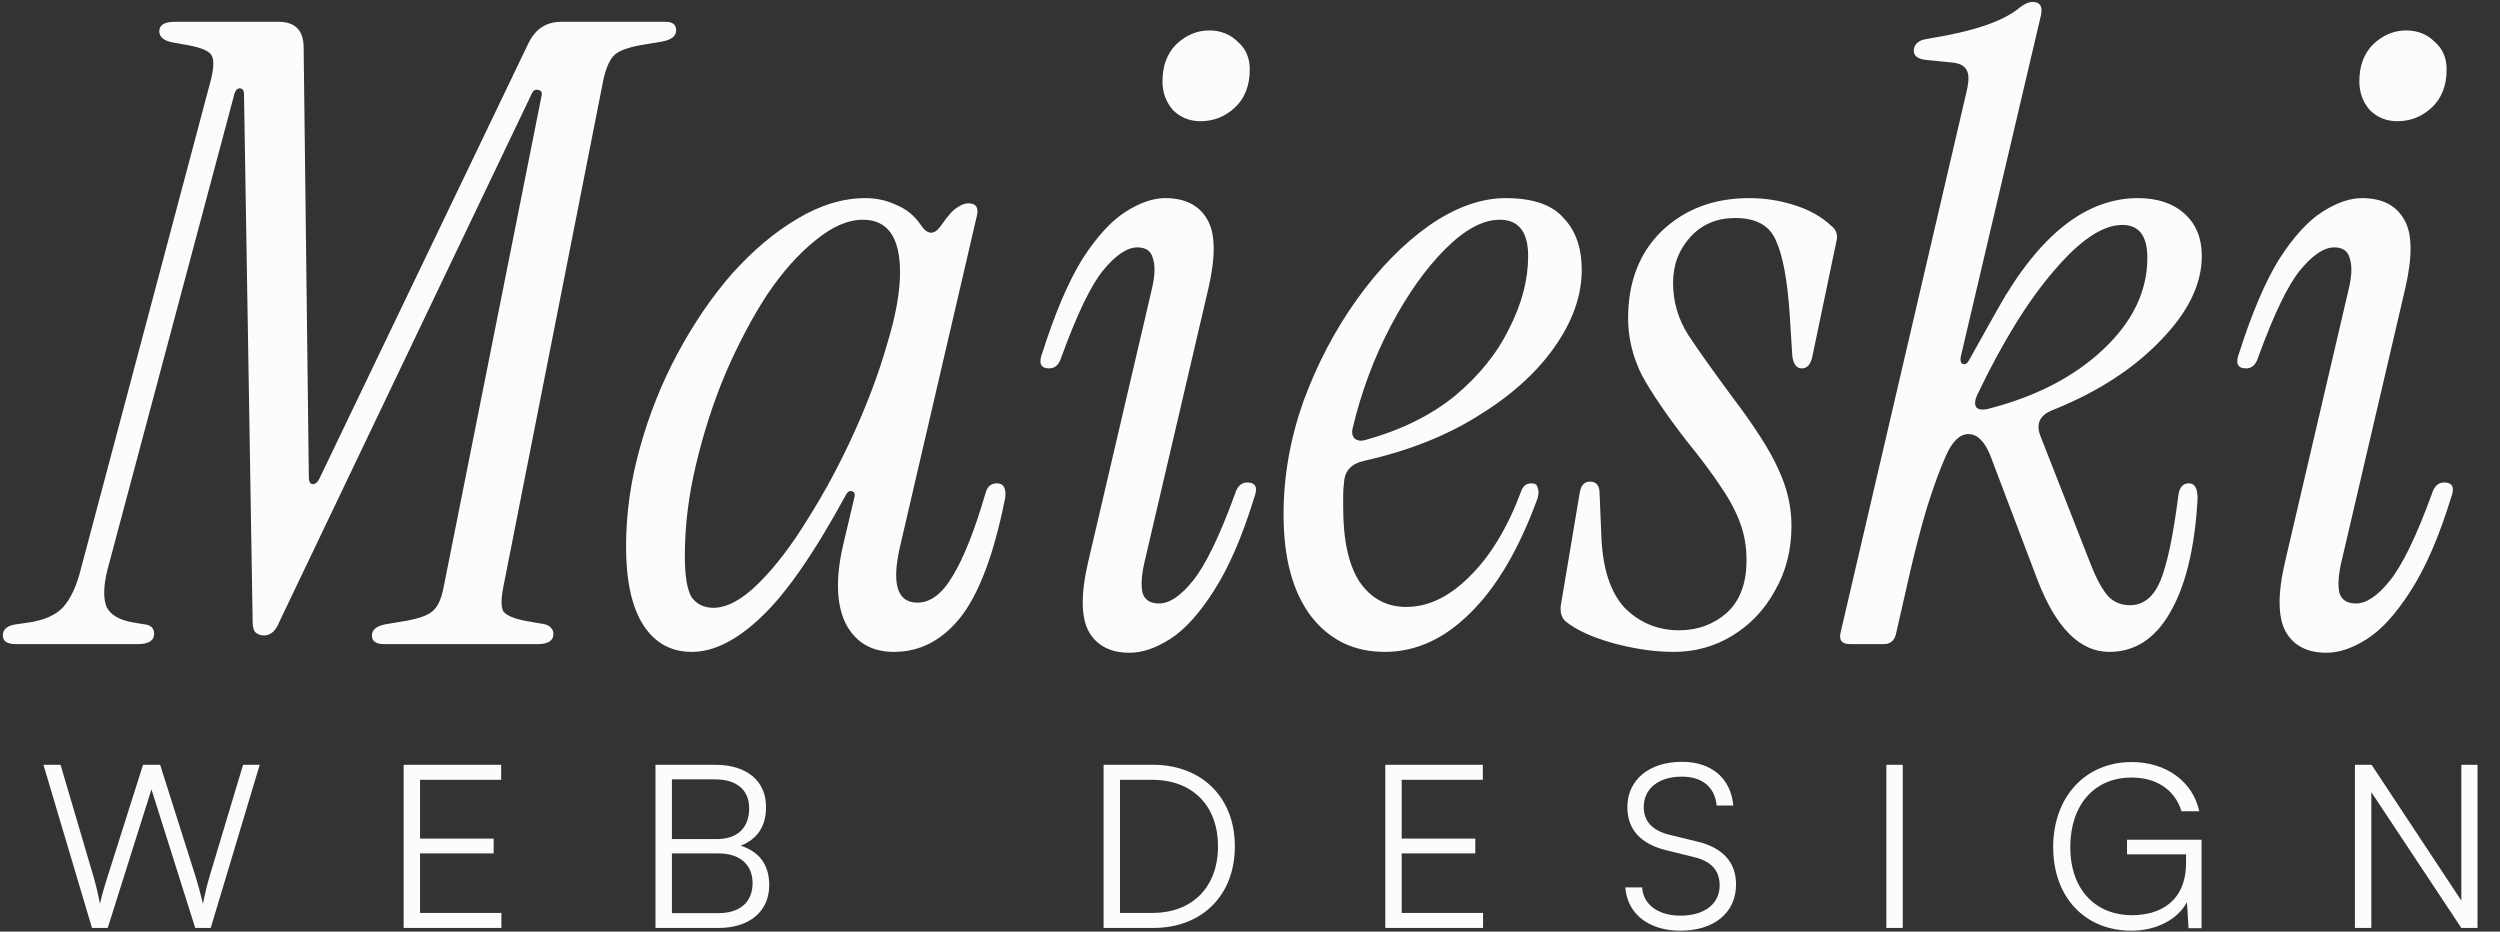
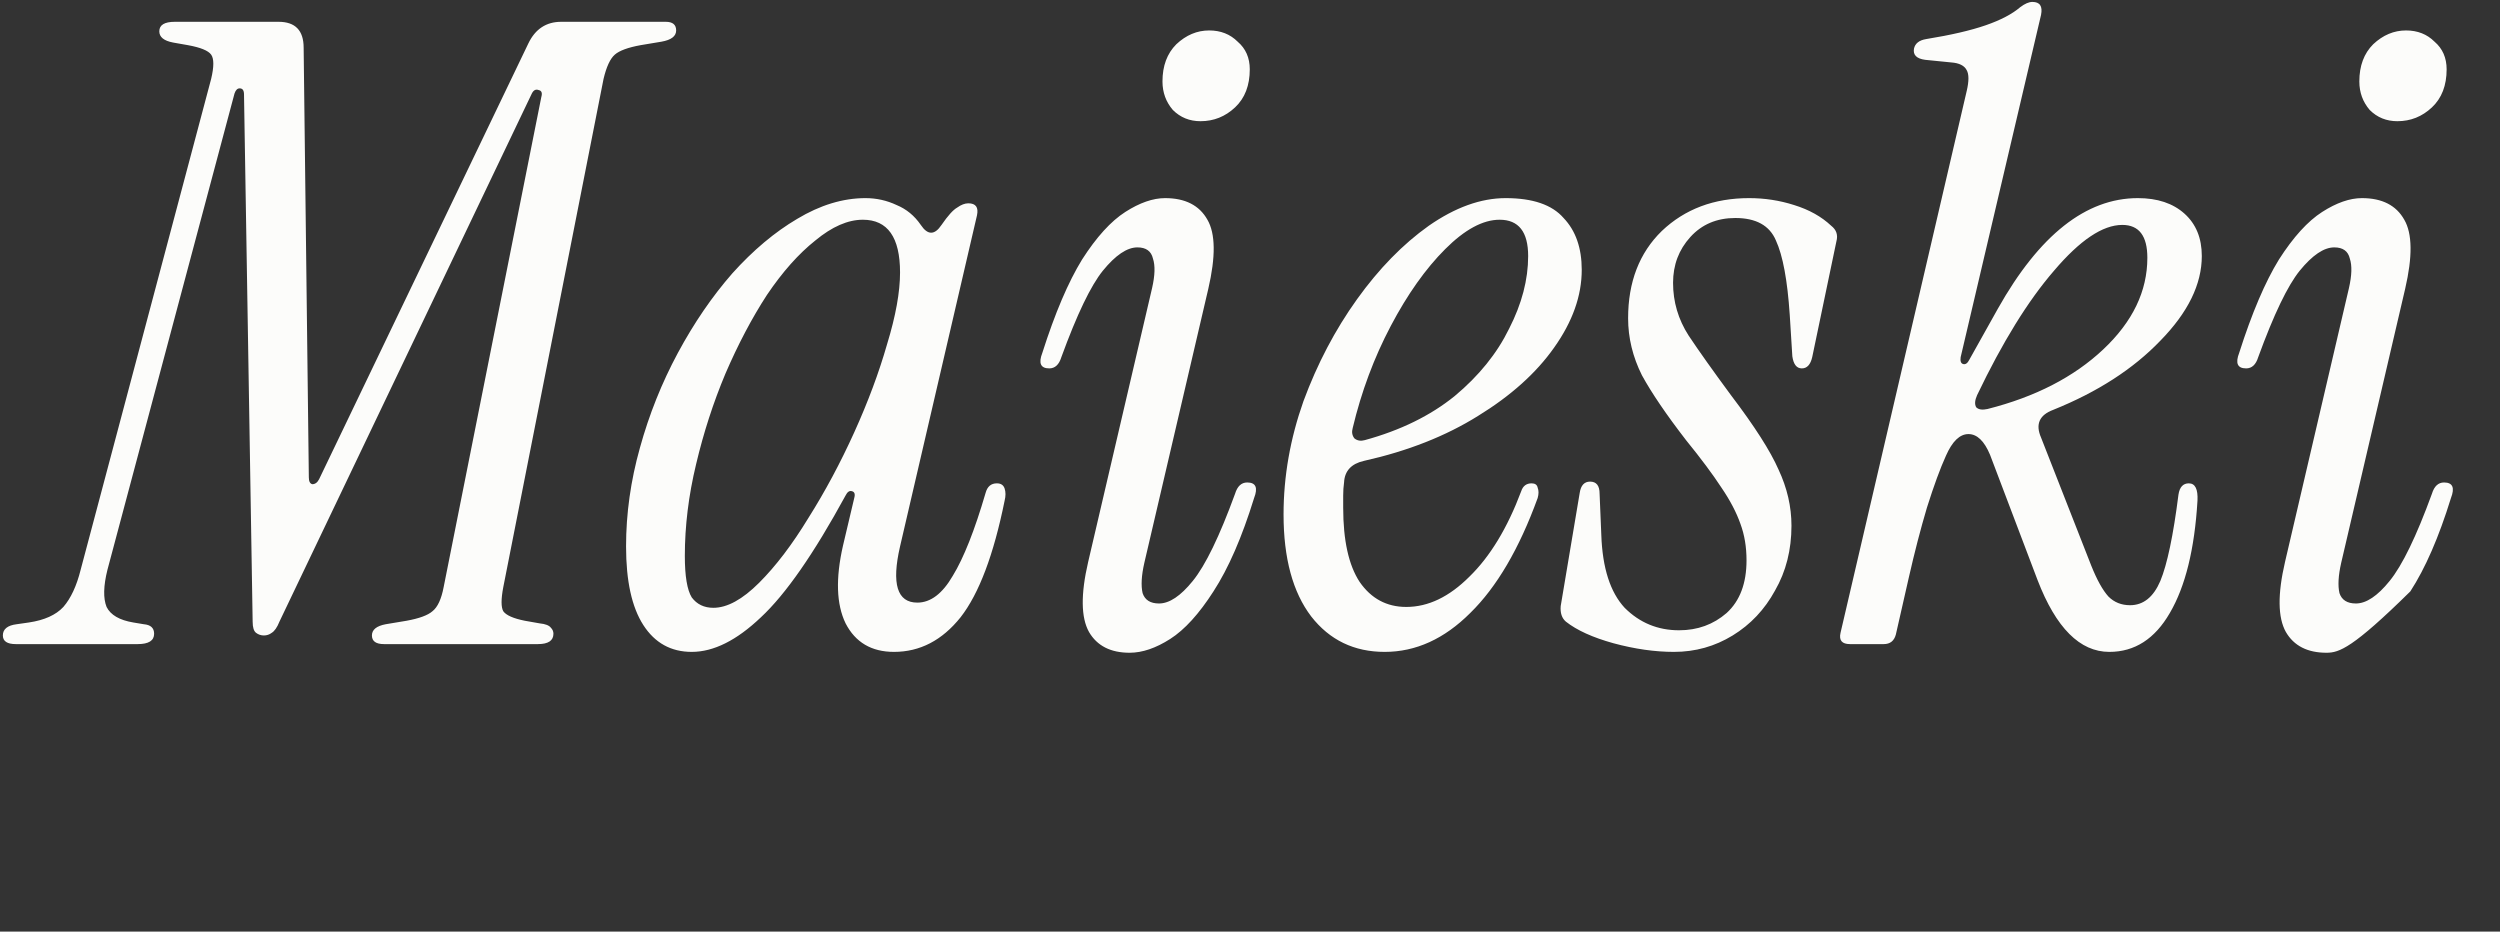
<svg xmlns="http://www.w3.org/2000/svg" width="687" height="256" viewBox="0 0 687 256" fill="none">
  <rect x="0" y="0" width="687" height="256" fill="#333333" stroke="none" />
-   <path d="M25.279 255L11.939 210.16H16.636L25.717 240.972C26.343 243.164 26.907 245.418 27.47 248.362C28.222 245.105 28.848 243.164 29.537 240.972L39.306 210.16H44.003L53.773 240.972C54.462 243.226 55.088 245.481 55.777 248.362C56.466 244.917 57.029 242.725 57.53 241.035L66.799 210.16H71.371L57.906 255H53.648L41.624 216.924L29.6 255H25.279ZM137.785 255H110.919V210.16H137.723V214.294H115.428V230.451H135.656V234.522H115.428V250.867H137.785V255ZM180.132 255V210.16H196.54C205.182 210.16 210.505 214.544 210.505 221.746C210.505 227.007 208.188 230.576 203.554 232.392C208.752 234.083 211.382 237.715 211.382 243.226C211.382 250.428 205.996 255 197.479 255H180.132ZM196.477 214.168H184.641V230.576H197.041C202.677 230.576 205.871 227.445 205.871 222.122C205.871 217.112 202.489 214.168 196.477 214.168ZM197.479 234.522H184.641V250.929H197.479C203.366 250.929 206.81 247.861 206.81 242.663C206.81 237.59 203.303 234.522 197.479 234.522ZM316.921 255H303.268V210.16H316.795C330.322 210.16 339.34 219.178 339.34 232.58C339.34 245.982 330.385 255 316.921 255ZM316.608 214.294H307.777V250.867H316.733C327.692 250.867 334.706 243.727 334.706 232.58C334.706 221.37 327.692 214.294 316.608 214.294ZM407.542 255H380.676V210.16H407.48V214.294H385.185V230.451H405.413V234.522H385.185V250.867H407.542V255ZM447.196 221.809C447.196 214.294 453.208 209.346 462.226 209.346C470.305 209.346 475.628 213.855 476.317 221.37H471.745C471.244 216.298 467.8 213.417 462.164 213.417C455.839 213.417 451.705 216.673 451.705 221.746C451.705 225.691 454.022 228.196 458.719 229.386L466.422 231.265C473.436 232.956 477.068 236.964 477.068 243.039C477.068 250.804 471.056 255.752 461.788 255.752C453.083 255.752 447.196 251.18 446.633 243.853H451.267C451.517 248.55 455.651 251.618 461.788 251.618C468.364 251.618 472.559 248.424 472.559 243.289C472.559 239.281 470.305 236.651 465.483 235.524L457.905 233.645C450.891 231.954 447.196 227.946 447.196 221.809ZM522.877 210.16V255H518.368V210.16H522.877ZM585.759 213.667C575.425 213.667 568.912 221.308 568.912 232.768C568.912 244.416 575.801 251.493 585.884 251.493C593.399 251.493 600.726 247.861 600.726 237.089V234.772H584.506V230.764H604.984V255.063H601.415L600.976 247.923C598.597 252.37 592.96 255.752 585.696 255.752C572.983 255.752 564.216 246.608 564.216 232.768C564.216 219.053 572.983 209.409 585.821 209.409C595.278 209.409 602.605 214.795 604.358 222.936H599.473C597.595 216.799 592.334 213.667 585.759 213.667ZM651.64 255H647.131V210.16H651.703L676.377 247.485V210.16H680.823V255H676.377L651.64 217.675V255Z" fill="#FCFCFA" />
-   <path d="M72.515 174.625C71.724 174.625 71.011 174.387 70.378 173.912C69.744 173.437 69.428 172.408 69.428 170.825L67.053 25.943C67.053 24.834 66.657 24.28 65.865 24.28C65.232 24.28 64.757 24.755 64.44 25.705L29.526 156.574C28.418 161.008 28.338 164.412 29.288 166.787C30.397 169.004 32.851 170.429 36.651 171.062L39.501 171.537C41.401 171.696 42.352 172.566 42.352 174.15C42.352 176.05 40.847 177 37.839 177H4.35C1.975 177 0.787 176.208 0.787 174.625C0.787 172.883 2.054 171.854 4.587 171.537L7.912 171.062C12.188 170.429 15.354 169.004 17.413 166.787C19.471 164.412 21.055 161.008 22.163 156.574L58.027 21.668C58.819 18.343 58.819 16.126 58.027 15.017C57.236 13.909 55.098 13.038 51.614 12.405L47.577 11.692C45.043 11.217 43.776 10.188 43.776 8.605C43.776 6.863 45.202 5.992 48.052 5.992H76.553C81.145 5.992 83.441 8.367 83.441 13.117L84.866 131.16C84.866 132.269 85.183 132.902 85.816 133.06C86.608 133.06 87.241 132.585 87.716 131.635L145.194 11.93C147.094 7.971 150.102 5.992 154.219 5.992H182.958C184.858 5.992 185.808 6.784 185.808 8.367C185.808 9.951 184.462 10.98 181.77 11.455L176.07 12.405C172.587 13.038 170.212 13.909 168.945 15.017C167.678 16.126 166.649 18.343 165.857 21.668L138.306 161.324C137.673 164.649 137.673 166.866 138.306 167.975C139.098 169.083 141.077 169.954 144.244 170.587L148.281 171.3C149.865 171.458 150.894 171.854 151.369 172.487C151.844 172.962 152.082 173.517 152.082 174.15C152.082 176.05 150.657 177 147.806 177H105.529C103.313 177 102.204 176.208 102.204 174.625C102.204 173.041 103.471 172.012 106.004 171.537L111.705 170.587C115.188 169.954 117.563 169.083 118.83 167.975C120.255 166.866 121.284 164.649 121.918 161.324L148.756 26.655C149.073 25.547 148.836 24.914 148.044 24.755C147.252 24.439 146.619 24.755 146.144 25.705L76.791 170.825C76.157 172.408 75.445 173.437 74.653 173.912C74.02 174.387 73.307 174.625 72.515 174.625ZM190.093 179.138C184.392 179.138 179.959 176.683 176.792 171.775C173.625 166.866 172.042 159.662 172.042 150.161C172.042 141.136 173.309 132.11 175.842 123.085C178.375 113.901 181.859 105.192 186.292 96.959C190.726 88.725 195.714 81.441 201.256 75.108C206.956 68.774 212.894 63.786 219.069 60.145C225.403 56.344 231.657 54.444 237.832 54.444C240.841 54.444 243.691 55.078 246.383 56.344C249.075 57.453 251.291 59.274 253.033 61.807C253.983 63.232 254.933 63.945 255.883 63.945C256.833 63.945 257.783 63.232 258.733 61.807C260.475 59.274 261.9 57.69 263.009 57.057C264.117 56.265 265.146 55.869 266.096 55.869C268.155 55.869 268.946 56.978 268.471 59.194L247.333 150.161C244.958 160.453 246.541 165.599 252.083 165.599C255.725 165.599 258.971 163.145 261.821 158.237C264.829 153.328 267.838 145.728 270.846 135.436C271.321 133.694 272.351 132.823 273.934 132.823C275.042 132.823 275.755 133.298 276.072 134.248C276.388 135.198 276.388 136.306 276.072 137.573C273.063 152.457 269.026 163.145 263.959 169.637C258.892 175.971 252.796 179.138 245.67 179.138C239.495 179.138 235.061 176.525 232.37 171.3C229.836 166.074 229.599 158.949 231.657 149.924L234.745 136.861C235.061 135.752 234.824 135.119 234.032 134.961C233.399 134.802 232.845 135.198 232.37 136.148C223.661 152.141 215.902 163.304 209.094 169.637C202.443 175.971 196.11 179.138 190.093 179.138ZM196.03 167.025C199.831 167.025 204.027 164.729 208.619 160.137C213.21 155.545 217.723 149.607 222.157 142.323C226.749 135.04 230.945 127.202 234.745 118.81C238.545 110.418 241.553 102.342 243.77 94.584C246.145 86.825 247.333 80.254 247.333 74.87C247.333 65.211 243.929 60.382 237.12 60.382C233.003 60.382 228.649 62.282 224.057 66.082C219.465 69.724 215.031 74.712 210.756 81.046C206.639 87.379 202.839 94.584 199.356 102.659C196.03 110.576 193.339 118.889 191.28 127.598C189.222 136.148 188.193 144.54 188.193 152.774C188.193 158.316 188.826 162.116 190.093 164.174C191.518 166.074 193.497 167.025 196.03 167.025ZM329.899 33.306C326.891 33.306 324.358 32.277 322.299 30.218C320.399 28.001 319.449 25.389 319.449 22.38C319.449 18.105 320.716 14.701 323.249 12.167C325.941 9.634 328.949 8.367 332.275 8.367C335.441 8.367 338.054 9.396 340.112 11.455C342.329 13.355 343.438 15.888 343.438 19.055C343.438 23.489 342.092 26.972 339.4 29.506C336.708 32.039 333.541 33.306 329.899 33.306ZM310.424 179.375C305.198 179.375 301.477 177.475 299.261 173.675C297.044 169.716 296.965 163.304 299.023 154.436L316.599 79.145C317.391 75.662 317.47 72.97 316.836 71.07C316.361 69.012 314.936 67.982 312.561 67.982C309.711 67.982 306.544 70.12 303.061 74.395C299.736 78.512 295.935 86.429 291.66 98.146C291.027 100.205 289.918 101.234 288.335 101.234C285.96 101.234 285.327 99.809 286.435 96.959C289.918 86.033 293.56 77.483 297.36 71.308C301.319 65.132 305.277 60.778 309.236 58.244C313.195 55.711 316.836 54.444 320.162 54.444C325.703 54.444 329.583 56.423 331.8 60.382C334.016 64.182 334.096 70.516 332.037 79.383L314.461 154.674C313.67 158.157 313.511 160.928 313.986 162.987C314.62 164.887 316.124 165.837 318.499 165.837C321.349 165.837 324.437 163.779 327.762 159.662C331.245 155.386 335.125 147.39 339.4 135.673C340.033 133.615 341.142 132.585 342.725 132.585C345.1 132.585 345.734 134.01 344.625 136.861C341.3 147.628 337.579 156.178 333.462 162.512C329.504 168.687 325.545 173.041 321.587 175.575C317.628 178.108 313.907 179.375 310.424 179.375ZM380.51 179.138C372.118 179.138 365.388 175.892 360.321 169.4C355.254 162.749 352.721 153.407 352.721 141.373C352.721 130.923 354.542 120.552 358.184 110.259C361.984 99.967 366.892 90.625 372.909 82.233C378.926 73.841 385.497 67.112 392.623 62.045C399.906 56.978 406.953 54.444 413.761 54.444C421.203 54.444 426.508 56.265 429.675 59.907C433 63.391 434.662 68.141 434.662 74.158C434.662 81.283 432.129 88.408 427.062 95.534C422.153 102.501 415.186 108.755 406.161 114.297C397.294 119.839 386.843 123.956 374.809 126.648C371.326 127.439 369.505 129.419 369.347 132.585C369.188 133.694 369.109 134.881 369.109 136.148C369.109 137.256 369.109 138.365 369.109 139.473C369.109 148.499 370.613 155.307 373.622 159.899C376.789 164.491 381.064 166.787 386.448 166.787C392.464 166.787 398.244 164.016 403.786 158.474C409.486 152.932 414.236 145.094 418.037 134.961C418.512 133.535 419.462 132.823 420.887 132.823C421.837 132.823 422.391 133.219 422.549 134.01C422.866 134.802 422.866 135.752 422.549 136.861C417.482 150.795 411.307 161.324 404.023 168.45C396.898 175.575 389.06 179.138 380.51 179.138ZM371.722 117.622C371.405 118.731 371.564 119.681 372.197 120.472C372.989 121.106 373.939 121.264 375.047 120.947C384.864 118.256 393.098 114.218 399.748 108.834C406.398 103.292 411.386 97.117 414.711 90.308C418.195 83.5 419.937 76.85 419.937 70.358C419.937 63.707 417.324 60.382 412.099 60.382C407.507 60.382 402.519 63.074 397.136 68.457C391.752 73.841 386.764 80.887 382.172 89.596C377.58 98.305 374.097 107.647 371.722 117.622ZM459.994 179.138C454.769 179.138 449.227 178.346 443.369 176.762C437.668 175.179 433.314 173.2 430.305 170.825C429.197 169.875 428.722 168.45 428.88 166.55L434.106 135.436C434.422 133.377 435.372 132.348 436.956 132.348C438.698 132.348 439.568 133.456 439.568 135.673L440.043 147.074C440.36 156.099 442.498 162.749 446.456 167.025C450.573 171.141 455.561 173.2 461.419 173.2C466.486 173.2 470.841 171.616 474.483 168.45C478.124 165.124 479.945 160.295 479.945 153.961C479.945 150.32 479.391 146.994 478.283 143.986C477.174 140.819 475.433 137.494 473.057 134.01C470.682 130.369 467.436 126.014 463.32 120.947C457.936 113.98 453.898 108.043 451.206 103.134C448.673 98.067 447.406 92.842 447.406 87.458C447.406 77.483 450.494 69.487 456.669 63.47C463.003 57.453 470.999 54.444 480.658 54.444C484.933 54.444 489.05 55.078 493.008 56.344C497.125 57.611 500.53 59.511 503.221 62.045C504.646 63.153 505.121 64.578 504.646 66.32L497.996 98.146C497.521 100.205 496.571 101.234 495.146 101.234C493.721 101.234 492.85 100.126 492.533 97.909L491.821 86.508C491.187 77.008 489.921 70.199 488.021 66.082C486.279 61.965 482.558 59.907 476.858 59.907C471.791 59.907 467.674 61.649 464.507 65.132C461.34 68.616 459.757 72.812 459.757 77.72C459.757 82.946 461.182 87.775 464.032 92.209C466.882 96.484 470.762 101.946 475.67 108.597C482.162 117.147 486.516 123.956 488.733 129.023C491.108 134.09 492.296 139.236 492.296 144.461C492.296 151.111 490.792 157.049 487.783 162.274C484.933 167.5 481.054 171.616 476.145 174.625C471.237 177.633 465.853 179.138 459.994 179.138ZM579.642 179.138C571.567 179.138 564.996 172.566 559.929 159.424L546.866 124.985C545.282 121.185 543.303 119.285 540.928 119.285C538.553 119.285 536.495 121.264 534.753 125.223C533.169 128.706 531.428 133.456 529.528 139.473C527.786 145.332 526.123 151.745 524.54 158.712L520.977 174.387C520.502 176.129 519.394 177 517.652 177H508.389C506.172 177 505.301 175.971 505.776 173.912L540.453 24.993C541.086 22.301 541.086 20.401 540.453 19.293C539.82 18.026 538.395 17.313 536.178 17.155L529.053 16.442C526.677 16.126 525.648 15.097 525.965 13.355C526.282 11.93 527.39 11.059 529.29 10.742C536.099 9.634 541.561 8.367 545.678 6.942C549.795 5.517 552.962 3.854 555.179 1.954C556.446 1.004 557.554 0.529 558.504 0.529C560.562 0.529 561.354 1.717 560.879 4.092L538.791 98.146C538.632 99.255 538.87 99.888 539.503 100.046C540.136 100.205 540.691 99.809 541.166 98.859L549.003 84.846C560.404 64.578 573.23 54.444 587.48 54.444C592.864 54.444 597.139 55.869 600.306 58.719C603.473 61.57 605.056 65.449 605.056 70.358C605.056 78.116 601.256 85.875 593.656 93.634C586.214 101.392 576.396 107.726 564.204 112.634C560.404 114.06 559.296 116.593 560.879 120.235L574.655 155.386C576.238 159.345 577.822 162.195 579.405 163.937C580.988 165.52 582.968 166.312 585.343 166.312C588.985 166.312 591.755 164.095 593.656 159.662C595.556 155.07 597.218 147.153 598.643 135.911C598.96 133.852 599.91 132.823 601.493 132.823C603.235 132.823 604.027 134.406 603.869 137.573C603.077 150.874 600.543 161.166 596.268 168.45C592.151 175.575 586.609 179.138 579.642 179.138ZM543.303 108.597C542.67 110.022 542.591 111.13 543.066 111.922C543.699 112.555 544.728 112.714 546.153 112.397C559.296 109.072 569.904 103.609 577.98 96.009C586.055 88.408 590.093 80.016 590.093 70.832C590.093 64.816 587.797 61.807 583.205 61.807C577.822 61.807 571.567 66.003 564.442 74.395C557.316 82.629 550.27 94.029 543.303 108.597ZM658.797 33.306C655.788 33.306 653.255 32.277 651.196 30.218C649.296 28.001 648.346 25.389 648.346 22.38C648.346 18.105 649.613 14.701 652.146 12.167C654.838 9.634 657.847 8.367 661.172 8.367C664.339 8.367 666.951 9.396 669.01 11.455C671.226 13.355 672.335 15.888 672.335 19.055C672.335 23.489 670.989 26.972 668.297 29.506C665.605 32.039 662.439 33.306 658.797 33.306ZM639.321 179.375C634.096 179.375 630.375 177.475 628.158 173.675C625.941 169.716 625.862 163.304 627.92 154.436L645.496 79.145C646.288 75.662 646.367 72.97 645.734 71.07C645.259 69.012 643.833 67.982 641.458 67.982C638.608 67.982 635.441 70.12 631.958 74.395C628.633 78.512 624.833 86.429 620.557 98.146C619.924 100.205 618.816 101.234 617.232 101.234C614.857 101.234 614.224 99.809 615.332 96.959C618.816 86.033 622.457 77.483 626.258 71.308C630.216 65.132 634.175 60.778 638.133 58.244C642.092 55.711 645.734 54.444 649.059 54.444C654.601 54.444 658.48 56.423 660.697 60.382C662.914 64.182 662.993 70.516 660.934 79.383L643.358 154.674C642.567 158.157 642.408 160.928 642.883 162.987C643.517 164.887 645.021 165.837 647.396 165.837C650.246 165.837 653.334 163.779 656.659 159.662C660.143 155.386 664.022 147.39 668.297 135.673C668.93 133.615 670.039 132.585 671.622 132.585C673.997 132.585 674.631 134.01 673.522 136.861C670.197 147.628 666.476 156.178 662.359 162.512C658.401 168.687 654.442 173.041 650.484 175.575C646.525 178.108 642.804 179.375 639.321 179.375Z" fill="#FCFCFA" />
+   <path d="M72.515 174.625C71.724 174.625 71.011 174.387 70.378 173.912C69.744 173.437 69.428 172.408 69.428 170.825L67.053 25.943C67.053 24.834 66.657 24.28 65.865 24.28C65.232 24.28 64.757 24.755 64.44 25.705L29.526 156.574C28.418 161.008 28.338 164.412 29.288 166.787C30.397 169.004 32.851 170.429 36.651 171.062L39.501 171.537C41.401 171.696 42.352 172.566 42.352 174.15C42.352 176.05 40.847 177 37.839 177H4.35C1.975 177 0.787 176.208 0.787 174.625C0.787 172.883 2.054 171.854 4.587 171.537L7.912 171.062C12.188 170.429 15.354 169.004 17.413 166.787C19.471 164.412 21.055 161.008 22.163 156.574L58.027 21.668C58.819 18.343 58.819 16.126 58.027 15.017C57.236 13.909 55.098 13.038 51.614 12.405L47.577 11.692C45.043 11.217 43.776 10.188 43.776 8.605C43.776 6.863 45.202 5.992 48.052 5.992H76.553C81.145 5.992 83.441 8.367 83.441 13.117L84.866 131.16C84.866 132.269 85.183 132.902 85.816 133.06C86.608 133.06 87.241 132.585 87.716 131.635L145.194 11.93C147.094 7.971 150.102 5.992 154.219 5.992H182.958C184.858 5.992 185.808 6.784 185.808 8.367C185.808 9.951 184.462 10.98 181.77 11.455L176.07 12.405C172.587 13.038 170.212 13.909 168.945 15.017C167.678 16.126 166.649 18.343 165.857 21.668L138.306 161.324C137.673 164.649 137.673 166.866 138.306 167.975C139.098 169.083 141.077 169.954 144.244 170.587L148.281 171.3C149.865 171.458 150.894 171.854 151.369 172.487C151.844 172.962 152.082 173.517 152.082 174.15C152.082 176.05 150.657 177 147.806 177H105.529C103.313 177 102.204 176.208 102.204 174.625C102.204 173.041 103.471 172.012 106.004 171.537L111.705 170.587C115.188 169.954 117.563 169.083 118.83 167.975C120.255 166.866 121.284 164.649 121.918 161.324L148.756 26.655C149.073 25.547 148.836 24.914 148.044 24.755C147.252 24.439 146.619 24.755 146.144 25.705L76.791 170.825C76.157 172.408 75.445 173.437 74.653 173.912C74.02 174.387 73.307 174.625 72.515 174.625ZM190.093 179.138C184.392 179.138 179.959 176.683 176.792 171.775C173.625 166.866 172.042 159.662 172.042 150.161C172.042 141.136 173.309 132.11 175.842 123.085C178.375 113.901 181.859 105.192 186.292 96.959C190.726 88.725 195.714 81.441 201.256 75.108C206.956 68.774 212.894 63.786 219.069 60.145C225.403 56.344 231.657 54.444 237.832 54.444C240.841 54.444 243.691 55.078 246.383 56.344C249.075 57.453 251.291 59.274 253.033 61.807C253.983 63.232 254.933 63.945 255.883 63.945C256.833 63.945 257.783 63.232 258.733 61.807C260.475 59.274 261.9 57.69 263.009 57.057C264.117 56.265 265.146 55.869 266.096 55.869C268.155 55.869 268.946 56.978 268.471 59.194L247.333 150.161C244.958 160.453 246.541 165.599 252.083 165.599C255.725 165.599 258.971 163.145 261.821 158.237C264.829 153.328 267.838 145.728 270.846 135.436C271.321 133.694 272.351 132.823 273.934 132.823C275.042 132.823 275.755 133.298 276.072 134.248C276.388 135.198 276.388 136.306 276.072 137.573C273.063 152.457 269.026 163.145 263.959 169.637C258.892 175.971 252.796 179.138 245.67 179.138C239.495 179.138 235.061 176.525 232.37 171.3C229.836 166.074 229.599 158.949 231.657 149.924L234.745 136.861C235.061 135.752 234.824 135.119 234.032 134.961C233.399 134.802 232.845 135.198 232.37 136.148C223.661 152.141 215.902 163.304 209.094 169.637C202.443 175.971 196.11 179.138 190.093 179.138ZM196.03 167.025C199.831 167.025 204.027 164.729 208.619 160.137C213.21 155.545 217.723 149.607 222.157 142.323C226.749 135.04 230.945 127.202 234.745 118.81C238.545 110.418 241.553 102.342 243.77 94.584C246.145 86.825 247.333 80.254 247.333 74.87C247.333 65.211 243.929 60.382 237.12 60.382C233.003 60.382 228.649 62.282 224.057 66.082C219.465 69.724 215.031 74.712 210.756 81.046C206.639 87.379 202.839 94.584 199.356 102.659C196.03 110.576 193.339 118.889 191.28 127.598C189.222 136.148 188.193 144.54 188.193 152.774C188.193 158.316 188.826 162.116 190.093 164.174C191.518 166.074 193.497 167.025 196.03 167.025ZM329.899 33.306C326.891 33.306 324.358 32.277 322.299 30.218C320.399 28.001 319.449 25.389 319.449 22.38C319.449 18.105 320.716 14.701 323.249 12.167C325.941 9.634 328.949 8.367 332.275 8.367C335.441 8.367 338.054 9.396 340.112 11.455C342.329 13.355 343.438 15.888 343.438 19.055C343.438 23.489 342.092 26.972 339.4 29.506C336.708 32.039 333.541 33.306 329.899 33.306ZM310.424 179.375C305.198 179.375 301.477 177.475 299.261 173.675C297.044 169.716 296.965 163.304 299.023 154.436L316.599 79.145C317.391 75.662 317.47 72.97 316.836 71.07C316.361 69.012 314.936 67.982 312.561 67.982C309.711 67.982 306.544 70.12 303.061 74.395C299.736 78.512 295.935 86.429 291.66 98.146C291.027 100.205 289.918 101.234 288.335 101.234C285.96 101.234 285.327 99.809 286.435 96.959C289.918 86.033 293.56 77.483 297.36 71.308C301.319 65.132 305.277 60.778 309.236 58.244C313.195 55.711 316.836 54.444 320.162 54.444C325.703 54.444 329.583 56.423 331.8 60.382C334.016 64.182 334.096 70.516 332.037 79.383L314.461 154.674C313.67 158.157 313.511 160.928 313.986 162.987C314.62 164.887 316.124 165.837 318.499 165.837C321.349 165.837 324.437 163.779 327.762 159.662C331.245 155.386 335.125 147.39 339.4 135.673C340.033 133.615 341.142 132.585 342.725 132.585C345.1 132.585 345.734 134.01 344.625 136.861C341.3 147.628 337.579 156.178 333.462 162.512C329.504 168.687 325.545 173.041 321.587 175.575C317.628 178.108 313.907 179.375 310.424 179.375ZM380.51 179.138C372.118 179.138 365.388 175.892 360.321 169.4C355.254 162.749 352.721 153.407 352.721 141.373C352.721 130.923 354.542 120.552 358.184 110.259C361.984 99.967 366.892 90.625 372.909 82.233C378.926 73.841 385.497 67.112 392.623 62.045C399.906 56.978 406.953 54.444 413.761 54.444C421.203 54.444 426.508 56.265 429.675 59.907C433 63.391 434.662 68.141 434.662 74.158C434.662 81.283 432.129 88.408 427.062 95.534C422.153 102.501 415.186 108.755 406.161 114.297C397.294 119.839 386.843 123.956 374.809 126.648C371.326 127.439 369.505 129.419 369.347 132.585C369.188 133.694 369.109 134.881 369.109 136.148C369.109 137.256 369.109 138.365 369.109 139.473C369.109 148.499 370.613 155.307 373.622 159.899C376.789 164.491 381.064 166.787 386.448 166.787C392.464 166.787 398.244 164.016 403.786 158.474C409.486 152.932 414.236 145.094 418.037 134.961C418.512 133.535 419.462 132.823 420.887 132.823C421.837 132.823 422.391 133.219 422.549 134.01C422.866 134.802 422.866 135.752 422.549 136.861C417.482 150.795 411.307 161.324 404.023 168.45C396.898 175.575 389.06 179.138 380.51 179.138ZM371.722 117.622C371.405 118.731 371.564 119.681 372.197 120.472C372.989 121.106 373.939 121.264 375.047 120.947C384.864 118.256 393.098 114.218 399.748 108.834C406.398 103.292 411.386 97.117 414.711 90.308C418.195 83.5 419.937 76.85 419.937 70.358C419.937 63.707 417.324 60.382 412.099 60.382C407.507 60.382 402.519 63.074 397.136 68.457C391.752 73.841 386.764 80.887 382.172 89.596C377.58 98.305 374.097 107.647 371.722 117.622ZM459.994 179.138C454.769 179.138 449.227 178.346 443.369 176.762C437.668 175.179 433.314 173.2 430.305 170.825C429.197 169.875 428.722 168.45 428.88 166.55L434.106 135.436C434.422 133.377 435.372 132.348 436.956 132.348C438.698 132.348 439.568 133.456 439.568 135.673L440.043 147.074C440.36 156.099 442.498 162.749 446.456 167.025C450.573 171.141 455.561 173.2 461.419 173.2C466.486 173.2 470.841 171.616 474.483 168.45C478.124 165.124 479.945 160.295 479.945 153.961C479.945 150.32 479.391 146.994 478.283 143.986C477.174 140.819 475.433 137.494 473.057 134.01C470.682 130.369 467.436 126.014 463.32 120.947C457.936 113.98 453.898 108.043 451.206 103.134C448.673 98.067 447.406 92.842 447.406 87.458C447.406 77.483 450.494 69.487 456.669 63.47C463.003 57.453 470.999 54.444 480.658 54.444C484.933 54.444 489.05 55.078 493.008 56.344C497.125 57.611 500.53 59.511 503.221 62.045C504.646 63.153 505.121 64.578 504.646 66.32L497.996 98.146C497.521 100.205 496.571 101.234 495.146 101.234C493.721 101.234 492.85 100.126 492.533 97.909L491.821 86.508C491.187 77.008 489.921 70.199 488.021 66.082C486.279 61.965 482.558 59.907 476.858 59.907C471.791 59.907 467.674 61.649 464.507 65.132C461.34 68.616 459.757 72.812 459.757 77.72C459.757 82.946 461.182 87.775 464.032 92.209C466.882 96.484 470.762 101.946 475.67 108.597C482.162 117.147 486.516 123.956 488.733 129.023C491.108 134.09 492.296 139.236 492.296 144.461C492.296 151.111 490.792 157.049 487.783 162.274C484.933 167.5 481.054 171.616 476.145 174.625C471.237 177.633 465.853 179.138 459.994 179.138ZM579.642 179.138C571.567 179.138 564.996 172.566 559.929 159.424L546.866 124.985C545.282 121.185 543.303 119.285 540.928 119.285C538.553 119.285 536.495 121.264 534.753 125.223C533.169 128.706 531.428 133.456 529.528 139.473C527.786 145.332 526.123 151.745 524.54 158.712L520.977 174.387C520.502 176.129 519.394 177 517.652 177H508.389C506.172 177 505.301 175.971 505.776 173.912L540.453 24.993C541.086 22.301 541.086 20.401 540.453 19.293C539.82 18.026 538.395 17.313 536.178 17.155L529.053 16.442C526.677 16.126 525.648 15.097 525.965 13.355C526.282 11.93 527.39 11.059 529.29 10.742C536.099 9.634 541.561 8.367 545.678 6.942C549.795 5.517 552.962 3.854 555.179 1.954C556.446 1.004 557.554 0.529 558.504 0.529C560.562 0.529 561.354 1.717 560.879 4.092L538.791 98.146C538.632 99.255 538.87 99.888 539.503 100.046C540.136 100.205 540.691 99.809 541.166 98.859L549.003 84.846C560.404 64.578 573.23 54.444 587.48 54.444C592.864 54.444 597.139 55.869 600.306 58.719C603.473 61.57 605.056 65.449 605.056 70.358C605.056 78.116 601.256 85.875 593.656 93.634C586.214 101.392 576.396 107.726 564.204 112.634C560.404 114.06 559.296 116.593 560.879 120.235L574.655 155.386C576.238 159.345 577.822 162.195 579.405 163.937C580.988 165.52 582.968 166.312 585.343 166.312C588.985 166.312 591.755 164.095 593.656 159.662C595.556 155.07 597.218 147.153 598.643 135.911C598.96 133.852 599.91 132.823 601.493 132.823C603.235 132.823 604.027 134.406 603.869 137.573C603.077 150.874 600.543 161.166 596.268 168.45C592.151 175.575 586.609 179.138 579.642 179.138ZM543.303 108.597C542.67 110.022 542.591 111.13 543.066 111.922C543.699 112.555 544.728 112.714 546.153 112.397C559.296 109.072 569.904 103.609 577.98 96.009C586.055 88.408 590.093 80.016 590.093 70.832C590.093 64.816 587.797 61.807 583.205 61.807C577.822 61.807 571.567 66.003 564.442 74.395C557.316 82.629 550.27 94.029 543.303 108.597ZM658.797 33.306C655.788 33.306 653.255 32.277 651.196 30.218C649.296 28.001 648.346 25.389 648.346 22.38C648.346 18.105 649.613 14.701 652.146 12.167C654.838 9.634 657.847 8.367 661.172 8.367C664.339 8.367 666.951 9.396 669.01 11.455C671.226 13.355 672.335 15.888 672.335 19.055C672.335 23.489 670.989 26.972 668.297 29.506C665.605 32.039 662.439 33.306 658.797 33.306ZM639.321 179.375C634.096 179.375 630.375 177.475 628.158 173.675C625.941 169.716 625.862 163.304 627.92 154.436L645.496 79.145C646.288 75.662 646.367 72.97 645.734 71.07C645.259 69.012 643.833 67.982 641.458 67.982C638.608 67.982 635.441 70.12 631.958 74.395C628.633 78.512 624.833 86.429 620.557 98.146C619.924 100.205 618.816 101.234 617.232 101.234C614.857 101.234 614.224 99.809 615.332 96.959C618.816 86.033 622.457 77.483 626.258 71.308C630.216 65.132 634.175 60.778 638.133 58.244C642.092 55.711 645.734 54.444 649.059 54.444C654.601 54.444 658.48 56.423 660.697 60.382C662.914 64.182 662.993 70.516 660.934 79.383L643.358 154.674C642.567 158.157 642.408 160.928 642.883 162.987C643.517 164.887 645.021 165.837 647.396 165.837C650.246 165.837 653.334 163.779 656.659 159.662C660.143 155.386 664.022 147.39 668.297 135.673C668.93 133.615 670.039 132.585 671.622 132.585C673.997 132.585 674.631 134.01 673.522 136.861C670.197 147.628 666.476 156.178 662.359 162.512C646.525 178.108 642.804 179.375 639.321 179.375Z" fill="#FCFCFA" />
</svg>